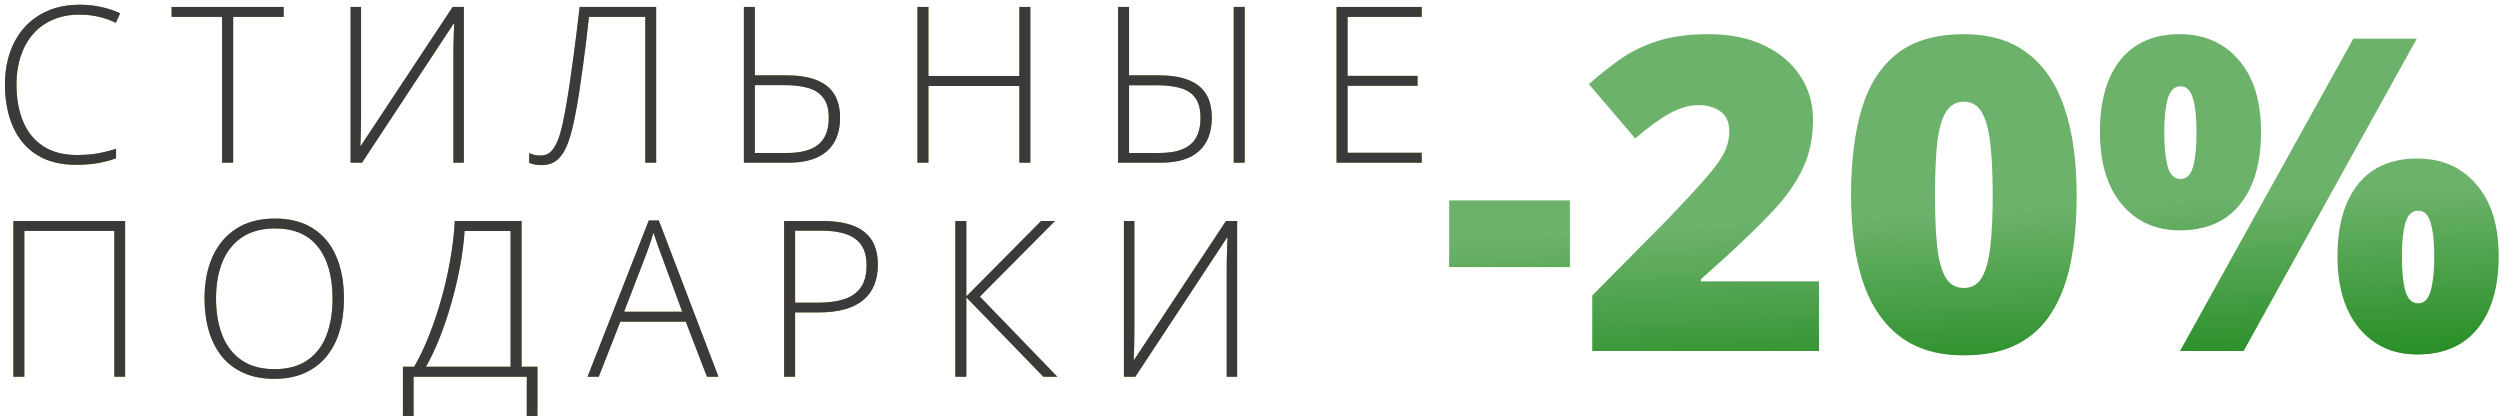
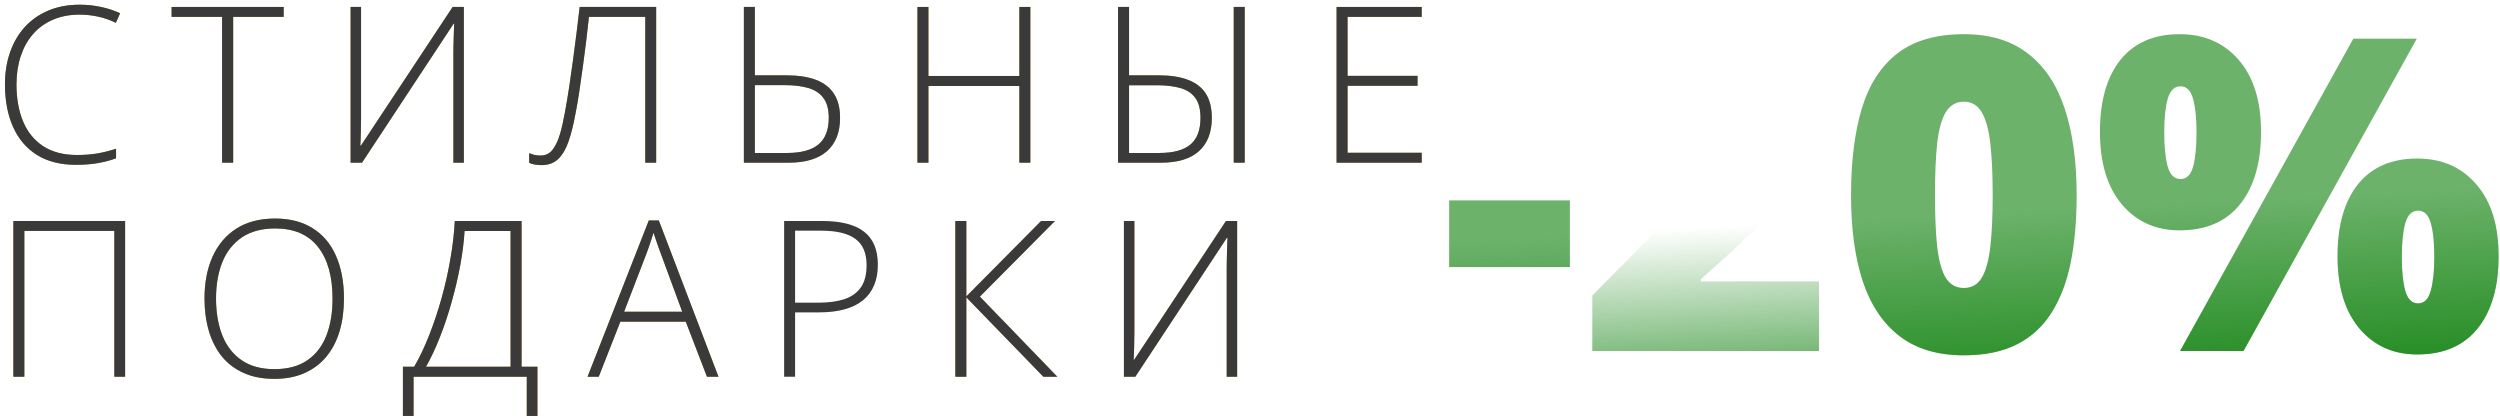
<svg xmlns="http://www.w3.org/2000/svg" width="292" height="49" viewBox="0 0 292 49" fill="none">
  <g filter="url(#filter0_b_2820_17)">
    <path d="M9.288 1.708C8.127 1.708 7.09 1.907 6.178 2.305C5.266 2.695 4.495 3.25 3.864 3.972C3.234 4.693 2.753 5.556 2.421 6.56C2.089 7.555 1.924 8.654 1.924 9.856C1.924 11.515 2.185 12.966 2.707 14.21C3.23 15.446 4.014 16.404 5.059 17.084C6.112 17.764 7.422 18.104 8.99 18.104C9.902 18.104 10.731 18.038 11.478 17.905C12.224 17.764 12.917 17.586 13.555 17.37V18.49C12.95 18.714 12.266 18.896 11.503 19.037C10.748 19.178 9.869 19.249 8.865 19.249C7.049 19.249 5.523 18.859 4.287 18.079C3.06 17.3 2.135 16.205 1.513 14.795C0.891 13.385 0.58 11.739 0.58 9.856C0.58 8.504 0.775 7.264 1.165 6.137C1.554 5 2.123 4.018 2.869 3.188C3.624 2.35 4.54 1.704 5.618 1.247C6.697 0.783 7.924 0.551 9.301 0.551C10.172 0.551 11.001 0.638 11.789 0.812C12.585 0.978 13.331 1.223 14.028 1.546L13.53 2.666C12.859 2.334 12.17 2.093 11.465 1.944C10.76 1.787 10.035 1.708 9.288 1.708Z" fill="#C7972E" />
    <path d="M9.288 1.708C8.127 1.708 7.09 1.907 6.178 2.305C5.266 2.695 4.495 3.25 3.864 3.972C3.234 4.693 2.753 5.556 2.421 6.56C2.089 7.555 1.924 8.654 1.924 9.856C1.924 11.515 2.185 12.966 2.707 14.21C3.23 15.446 4.014 16.404 5.059 17.084C6.112 17.764 7.422 18.104 8.99 18.104C9.902 18.104 10.731 18.038 11.478 17.905C12.224 17.764 12.917 17.586 13.555 17.37V18.49C12.95 18.714 12.266 18.896 11.503 19.037C10.748 19.178 9.869 19.249 8.865 19.249C7.049 19.249 5.523 18.859 4.287 18.079C3.06 17.3 2.135 16.205 1.513 14.795C0.891 13.385 0.58 11.739 0.58 9.856C0.58 8.504 0.775 7.264 1.165 6.137C1.554 5 2.123 4.018 2.869 3.188C3.624 2.35 4.54 1.704 5.618 1.247C6.697 0.783 7.924 0.551 9.301 0.551C10.172 0.551 11.001 0.638 11.789 0.812C12.585 0.978 13.331 1.223 14.028 1.546L13.53 2.666C12.859 2.334 12.17 2.093 11.465 1.944C10.76 1.787 10.035 1.708 9.288 1.708Z" fill="#3A3A3A" />
    <path d="M27.235 19H25.941V1.969H20.044V0.812H33.132V1.969H27.235V19Z" fill="#C7972E" />
    <path d="M27.235 19H25.941V1.969H20.044V0.812H33.132V1.969H27.235V19Z" fill="#3A3A3A" />
    <path d="M40.952 0.812H42.171V13.775C42.171 14.065 42.167 14.36 42.158 14.658C42.158 14.948 42.154 15.235 42.146 15.517C42.138 15.79 42.13 16.056 42.121 16.313C42.113 16.562 42.1 16.794 42.084 17.009H42.158L52.87 0.812H54.176V19H52.957V6.248C52.957 5.908 52.961 5.577 52.969 5.253C52.978 4.93 52.986 4.619 52.994 4.32C53.002 4.022 53.011 3.744 53.019 3.487C53.036 3.221 53.048 2.981 53.056 2.765H52.982L42.283 19H40.952V0.812Z" fill="#C7972E" />
    <path d="M40.952 0.812H42.171V13.775C42.171 14.065 42.167 14.36 42.158 14.658C42.158 14.948 42.154 15.235 42.146 15.517C42.138 15.79 42.13 16.056 42.121 16.313C42.113 16.562 42.1 16.794 42.084 17.009H42.158L52.87 0.812H54.176V19H52.957V6.248C52.957 5.908 52.961 5.577 52.969 5.253C52.978 4.93 52.986 4.619 52.994 4.32C53.002 4.022 53.011 3.744 53.019 3.487C53.036 3.221 53.048 2.981 53.056 2.765H52.982L42.283 19H40.952V0.812Z" fill="#3A3A3A" />
    <path d="M76.639 19H75.37V1.969H68.789C68.697 2.823 68.594 3.736 68.478 4.706C68.362 5.676 68.233 6.667 68.092 7.679C67.959 8.683 67.818 9.67 67.669 10.64C67.528 11.61 67.37 12.523 67.196 13.377C66.981 14.546 66.724 15.575 66.425 16.462C66.126 17.35 65.728 18.042 65.231 18.54C64.733 19.037 64.07 19.286 63.24 19.286C62.942 19.286 62.672 19.261 62.431 19.212C62.199 19.162 61.992 19.099 61.809 19.025V17.893C62 17.967 62.199 18.034 62.407 18.092C62.622 18.142 62.867 18.166 63.141 18.166C63.721 18.166 64.186 17.943 64.534 17.495C64.891 17.038 65.181 16.429 65.405 15.666C65.629 14.895 65.824 14.032 65.99 13.078C66.164 12.133 66.33 11.146 66.487 10.117C66.645 9.081 66.794 8.027 66.935 6.958C67.076 5.888 67.213 4.834 67.346 3.798C67.478 2.753 67.599 1.757 67.706 0.812H76.639V19Z" fill="#C7972E" />
    <path d="M76.639 19H75.37V1.969H68.789C68.697 2.823 68.594 3.736 68.478 4.706C68.362 5.676 68.233 6.667 68.092 7.679C67.959 8.683 67.818 9.67 67.669 10.64C67.528 11.61 67.37 12.523 67.196 13.377C66.981 14.546 66.724 15.575 66.425 16.462C66.126 17.35 65.728 18.042 65.231 18.54C64.733 19.037 64.07 19.286 63.24 19.286C62.942 19.286 62.672 19.261 62.431 19.212C62.199 19.162 61.992 19.099 61.809 19.025V17.893C62 17.967 62.199 18.034 62.407 18.092C62.622 18.142 62.867 18.166 63.141 18.166C63.721 18.166 64.186 17.943 64.534 17.495C64.891 17.038 65.181 16.429 65.405 15.666C65.629 14.895 65.824 14.032 65.99 13.078C66.164 12.133 66.33 11.146 66.487 10.117C66.645 9.081 66.794 8.027 66.935 6.958C67.076 5.888 67.213 4.834 67.346 3.798C67.478 2.753 67.599 1.757 67.706 0.812H76.639V19Z" fill="#3A3A3A" />
    <path d="M86.885 19V0.812H88.166V8.799H91.823C93.225 8.799 94.39 8.977 95.319 9.334C96.248 9.69 96.945 10.234 97.409 10.963C97.882 11.693 98.118 12.626 98.118 13.763C98.118 15.454 97.608 16.752 96.588 17.656C95.568 18.552 94.075 19 92.11 19H86.885ZM88.166 17.868H91.923C93.557 17.868 94.776 17.54 95.581 16.885C96.393 16.222 96.8 15.181 96.8 13.763C96.8 12.776 96.592 12.004 96.178 11.449C95.771 10.893 95.182 10.503 94.411 10.279C93.648 10.055 92.728 9.943 91.649 9.943H88.166V17.868Z" fill="#C7972E" />
    <path d="M86.885 19V0.812H88.166V8.799H91.823C93.225 8.799 94.39 8.977 95.319 9.334C96.248 9.69 96.945 10.234 97.409 10.963C97.882 11.693 98.118 12.626 98.118 13.763C98.118 15.454 97.608 16.752 96.588 17.656C95.568 18.552 94.075 19 92.11 19H86.885ZM88.166 17.868H91.923C93.557 17.868 94.776 17.54 95.581 16.885C96.393 16.222 96.8 15.181 96.8 13.763C96.8 12.776 96.592 12.004 96.178 11.449C95.771 10.893 95.182 10.503 94.411 10.279C93.648 10.055 92.728 9.943 91.649 9.943H88.166V17.868Z" fill="#3A3A3A" />
    <path d="M120.344 19H119.063V10.043H108.439V19H107.158V0.812H108.439V8.873H119.063V0.812H120.344V19Z" fill="#C7972E" />
    <path d="M120.344 19H119.063V10.043H108.439V19H107.158V0.812H108.439V8.873H119.063V0.812H120.344V19Z" fill="#3A3A3A" />
    <path d="M130.59 19V0.812H131.872V8.799H135.305C136.699 8.799 137.856 8.977 138.776 9.334C139.705 9.69 140.398 10.234 140.854 10.963C141.31 11.693 141.538 12.626 141.538 13.763C141.538 15.454 141.036 16.752 140.033 17.656C139.038 18.552 137.557 19 135.592 19H130.59ZM131.872 17.868H135.405C137.039 17.868 138.25 17.54 139.038 16.885C139.825 16.222 140.219 15.181 140.219 13.763C140.219 12.776 140.02 12.004 139.622 11.449C139.224 10.893 138.648 10.507 137.893 10.292C137.138 10.068 136.218 9.956 135.131 9.956H131.872V17.868ZM144.101 19V0.812H145.382V19H144.101Z" fill="#C7972E" />
    <path d="M130.59 19V0.812H131.872V8.799H135.305C136.699 8.799 137.856 8.977 138.776 9.334C139.705 9.69 140.398 10.234 140.854 10.963C141.31 11.693 141.538 12.626 141.538 13.763C141.538 15.454 141.036 16.752 140.033 17.656C139.038 18.552 137.557 19 135.592 19H130.59ZM131.872 17.868H135.405C137.039 17.868 138.25 17.54 139.038 16.885C139.825 16.222 140.219 15.181 140.219 13.763C140.219 12.776 140.02 12.004 139.622 11.449C139.224 10.893 138.648 10.507 137.893 10.292C137.138 10.068 136.218 9.956 135.131 9.956H131.872V17.868ZM144.101 19V0.812H145.382V19H144.101Z" fill="#3A3A3A" />
    <path d="M166.053 19H156.113V0.812H166.053V1.969H157.395V8.861H165.568V10.018H157.395V17.843H166.053V19Z" fill="#C7972E" />
    <path d="M166.053 19H156.113V0.812H166.053V1.969H157.395V8.861H165.568V10.018H157.395V17.843H166.053V19Z" fill="#3A3A3A" />
    <path d="M1.563 44V25.812H14.613V44H13.356V26.969H2.844V44H1.563Z" fill="#C7972E" />
    <path d="M1.563 44V25.812H14.613V44H13.356V26.969H2.844V44H1.563Z" fill="#3A3A3A" />
    <path d="M40.173 34.881C40.173 36.266 40.003 37.531 39.663 38.675C39.323 39.82 38.813 40.807 38.133 41.636C37.453 42.466 36.603 43.108 35.583 43.565C34.571 44.021 33.389 44.249 32.037 44.249C30.677 44.249 29.487 44.021 28.466 43.565C27.446 43.108 26.596 42.466 25.916 41.636C25.244 40.799 24.738 39.808 24.398 38.663C24.058 37.51 23.888 36.241 23.888 34.856C23.888 33.015 24.199 31.394 24.822 29.992C25.452 28.59 26.377 27.496 27.596 26.708C28.823 25.92 30.337 25.526 32.136 25.526C33.862 25.526 35.321 25.903 36.516 26.658C37.718 27.404 38.626 28.478 39.24 29.88C39.862 31.273 40.173 32.94 40.173 34.881ZM25.232 34.869C25.232 36.494 25.477 37.929 25.966 39.173C26.455 40.409 27.206 41.375 28.218 42.072C29.23 42.768 30.507 43.117 32.049 43.117C33.609 43.117 34.89 42.773 35.894 42.084C36.897 41.396 37.639 40.434 38.12 39.198C38.601 37.962 38.842 36.523 38.842 34.881C38.842 32.285 38.274 30.27 37.138 28.835C36.01 27.4 34.343 26.683 32.136 26.683C30.586 26.683 29.296 27.027 28.267 27.715C27.247 28.404 26.484 29.362 25.978 30.589C25.481 31.817 25.232 33.243 25.232 34.869Z" fill="#C7972E" />
    <path d="M40.173 34.881C40.173 36.266 40.003 37.531 39.663 38.675C39.323 39.82 38.813 40.807 38.133 41.636C37.453 42.466 36.603 43.108 35.583 43.565C34.571 44.021 33.389 44.249 32.037 44.249C30.677 44.249 29.487 44.021 28.466 43.565C27.446 43.108 26.596 42.466 25.916 41.636C25.244 40.799 24.738 39.808 24.398 38.663C24.058 37.51 23.888 36.241 23.888 34.856C23.888 33.015 24.199 31.394 24.822 29.992C25.452 28.59 26.377 27.496 27.596 26.708C28.823 25.92 30.337 25.526 32.136 25.526C33.862 25.526 35.321 25.903 36.516 26.658C37.718 27.404 38.626 28.478 39.24 29.88C39.862 31.273 40.173 32.94 40.173 34.881ZM25.232 34.869C25.232 36.494 25.477 37.929 25.966 39.173C26.455 40.409 27.206 41.375 28.218 42.072C29.23 42.768 30.507 43.117 32.049 43.117C33.609 43.117 34.89 42.773 35.894 42.084C36.897 41.396 37.639 40.434 38.12 39.198C38.601 37.962 38.842 36.523 38.842 34.881C38.842 32.285 38.274 30.27 37.138 28.835C36.01 27.4 34.343 26.683 32.136 26.683C30.586 26.683 29.296 27.027 28.267 27.715C27.247 28.404 26.484 29.362 25.978 30.589C25.481 31.817 25.232 33.243 25.232 34.869Z" fill="#3A3A3A" />
    <path d="M60.919 25.812V42.831H62.772V48.578H61.528V44H48.304V48.578H47.06V42.831H48.379C49.017 41.736 49.606 40.496 50.145 39.111C50.693 37.718 51.178 36.258 51.601 34.732C52.024 33.206 52.364 31.68 52.621 30.154C52.886 28.628 53.052 27.18 53.119 25.812H60.919ZM59.637 26.981H54.263C54.188 28.209 54.023 29.528 53.766 30.938C53.508 32.339 53.177 33.761 52.77 35.205C52.372 36.639 51.916 38.012 51.402 39.322C50.888 40.633 50.34 41.802 49.76 42.831H59.637V26.981Z" fill="#C7972E" />
    <path d="M60.919 25.812V42.831H62.772V48.578H61.528V44H48.304V48.578H47.06V42.831H48.379C49.017 41.736 49.606 40.496 50.145 39.111C50.693 37.718 51.178 36.258 51.601 34.732C52.024 33.206 52.364 31.68 52.621 30.154C52.886 28.628 53.052 27.18 53.119 25.812H60.919ZM59.637 26.981H54.263C54.188 28.209 54.023 29.528 53.766 30.938C53.508 32.339 53.177 33.761 52.77 35.205C52.372 36.639 51.916 38.012 51.402 39.322C50.888 40.633 50.34 41.802 49.76 42.831H59.637V26.981Z" fill="#3A3A3A" />
    <path d="M82.573 44L80.097 37.568H72.459L69.933 44H68.627L75.78 25.75H76.95L83.916 44H82.573ZM79.686 36.411L77.174 29.594C77.107 29.42 77.024 29.196 76.925 28.922C76.834 28.648 76.734 28.358 76.626 28.051C76.527 27.744 76.427 27.454 76.328 27.18C76.245 27.471 76.153 27.761 76.054 28.051C75.954 28.342 75.859 28.624 75.768 28.897C75.677 29.163 75.589 29.403 75.507 29.619L72.894 36.411H79.686Z" fill="#C7972E" />
    <path d="M82.573 44L80.097 37.568H72.459L69.933 44H68.627L75.78 25.75H76.95L83.916 44H82.573ZM79.686 36.411L77.174 29.594C77.107 29.42 77.024 29.196 76.925 28.922C76.834 28.648 76.734 28.358 76.626 28.051C76.527 27.744 76.427 27.454 76.328 27.18C76.245 27.471 76.153 27.761 76.054 28.051C75.954 28.342 75.859 28.624 75.768 28.897C75.677 29.163 75.589 29.403 75.507 29.619L72.894 36.411H79.686Z" fill="#3A3A3A" />
-     <path d="M96.053 25.812C98.218 25.812 99.839 26.227 100.917 27.056C101.996 27.885 102.535 29.175 102.535 30.925C102.535 31.821 102.39 32.617 102.099 33.314C101.817 34.002 101.39 34.583 100.818 35.055C100.246 35.528 99.528 35.885 98.666 36.125C97.811 36.366 96.812 36.486 95.668 36.486H92.868V44H91.587V25.812H96.053ZM95.916 26.944H92.868V35.354H95.543C96.721 35.354 97.733 35.221 98.579 34.956C99.425 34.682 100.076 34.226 100.532 33.587C100.988 32.949 101.216 32.078 101.216 30.975C101.216 29.573 100.785 28.553 99.922 27.915C99.06 27.267 97.724 26.944 95.916 26.944Z" fill="#C7972E" />
    <path d="M96.053 25.812C98.218 25.812 99.839 26.227 100.917 27.056C101.996 27.885 102.535 29.175 102.535 30.925C102.535 31.821 102.39 32.617 102.099 33.314C101.817 34.002 101.39 34.583 100.818 35.055C100.246 35.528 99.528 35.885 98.666 36.125C97.811 36.366 96.812 36.486 95.668 36.486H92.868V44H91.587V25.812H96.053ZM95.916 26.944H92.868V35.354H95.543C96.721 35.354 97.733 35.221 98.579 34.956C99.425 34.682 100.076 34.226 100.532 33.587C100.988 32.949 101.216 32.078 101.216 30.975C101.216 29.573 100.785 28.553 99.922 27.915C99.06 27.267 97.724 26.944 95.916 26.944Z" fill="#3A3A3A" />
    <path d="M123.492 44H121.862L112.868 34.732V44H111.586V25.812H112.868V34.62L121.601 25.812H123.218L114.448 34.645L123.492 44Z" fill="#C7972E" />
    <path d="M123.492 44H121.862L112.868 34.732V44H111.586V25.812H112.868V34.62L121.601 25.812H123.218L114.448 34.645L123.492 44Z" fill="#3A3A3A" />
    <path d="M131.275 25.812H132.494V38.775C132.494 39.065 132.49 39.36 132.481 39.658C132.481 39.949 132.477 40.235 132.469 40.517C132.461 40.79 132.452 41.056 132.444 41.313C132.436 41.562 132.423 41.794 132.407 42.01H132.481L143.193 25.812H144.499V44H143.28V31.248C143.28 30.909 143.284 30.577 143.292 30.253C143.3 29.93 143.309 29.619 143.317 29.32C143.325 29.022 143.334 28.744 143.342 28.487C143.359 28.221 143.371 27.981 143.379 27.765H143.305L132.606 44H131.275V25.812Z" fill="#C7972E" />
    <path d="M131.275 25.812H132.494V38.775C132.494 39.065 132.49 39.36 132.481 39.658C132.481 39.949 132.477 40.235 132.469 40.517C132.461 40.79 132.452 41.056 132.444 41.313C132.436 41.562 132.423 41.794 132.407 42.01H132.481L143.193 25.812H144.499V44H143.28V31.248C143.28 30.909 143.284 30.577 143.292 30.253C143.3 29.93 143.309 29.619 143.317 29.32C143.325 29.022 143.334 28.744 143.342 28.487C143.359 28.221 143.371 27.981 143.379 27.765H143.305L132.606 44H131.275V25.812Z" fill="#3A3A3A" />
    <path d="M169.262 31.193V23.407H183.361V31.193H169.262Z" fill="#0B7F09" fill-opacity="0.6" />
    <path d="M169.262 31.193V23.407H183.361V31.193H169.262Z" fill="url(#paint0_linear_2820_17)" />
-     <path d="M212.458 41H185.981V34.512L194.89 25.503C196.737 23.573 198.167 22.026 199.182 20.862C200.214 19.697 200.937 18.707 201.353 17.892C201.769 17.077 201.977 16.229 201.977 15.347C201.977 14.265 201.628 13.483 200.929 13.001C200.23 12.519 199.407 12.277 198.458 12.277C197.31 12.277 196.146 12.61 194.965 13.275C193.8 13.924 192.478 14.889 190.997 16.17L185.582 9.832C186.68 8.85 187.844 7.919 189.076 7.037C190.307 6.139 191.762 5.407 193.443 4.841C195.123 4.275 197.169 3.992 199.581 3.992C202.06 3.992 204.206 4.425 206.02 5.29C207.85 6.155 209.264 7.345 210.262 8.859C211.26 10.356 211.759 12.061 211.759 13.974C211.759 16.087 211.368 17.975 210.586 19.639C209.821 21.286 208.665 22.941 207.118 24.605C205.57 26.252 203.641 28.123 201.328 30.22L198.658 32.615V32.865H212.458V41Z" fill="#0B7F09" fill-opacity="0.6" />
    <path d="M212.458 41H185.981V34.512L194.89 25.503C196.737 23.573 198.167 22.026 199.182 20.862C200.214 19.697 200.937 18.707 201.353 17.892C201.769 17.077 201.977 16.229 201.977 15.347C201.977 14.265 201.628 13.483 200.929 13.001C200.23 12.519 199.407 12.277 198.458 12.277C197.31 12.277 196.146 12.61 194.965 13.275C193.8 13.924 192.478 14.889 190.997 16.17L185.582 9.832C186.68 8.85 187.844 7.919 189.076 7.037C190.307 6.139 191.762 5.407 193.443 4.841C195.123 4.275 197.169 3.992 199.581 3.992C202.06 3.992 204.206 4.425 206.02 5.29C207.85 6.155 209.264 7.345 210.262 8.859C211.26 10.356 211.759 12.061 211.759 13.974C211.759 16.087 211.368 17.975 210.586 19.639C209.821 21.286 208.665 22.941 207.118 24.605C205.57 26.252 203.641 28.123 201.328 30.22L198.658 32.615V32.865H212.458V41Z" fill="url(#paint1_linear_2820_17)" />
    <path d="M242.553 22.808C242.553 25.736 242.32 28.356 241.854 30.669C241.388 32.965 240.64 34.919 239.608 36.533C238.594 38.147 237.246 39.378 235.566 40.226C233.885 41.075 231.823 41.499 229.377 41.499C226.333 41.499 223.837 40.759 221.891 39.278C219.944 37.781 218.505 35.643 217.574 32.865C216.659 30.07 216.201 26.718 216.201 22.808C216.201 18.865 216.617 15.496 217.449 12.702C218.297 9.89 219.686 7.736 221.616 6.238C223.546 4.741 226.133 3.992 229.377 3.992C232.421 3.992 234.909 4.741 236.838 6.238C238.785 7.719 240.224 9.865 241.156 12.677C242.087 15.472 242.553 18.849 242.553 22.808ZM226.008 22.808C226.008 25.187 226.091 27.183 226.258 28.797C226.441 30.411 226.773 31.625 227.256 32.441C227.755 33.239 228.462 33.638 229.377 33.638C230.292 33.638 230.991 33.239 231.473 32.441C231.956 31.625 232.288 30.419 232.471 28.822C232.654 27.209 232.746 25.204 232.746 22.808C232.746 20.396 232.654 18.383 232.471 16.769C232.288 15.155 231.956 13.941 231.473 13.126C230.991 12.294 230.292 11.878 229.377 11.878C228.462 11.878 227.755 12.294 227.256 13.126C226.773 13.941 226.441 15.155 226.258 16.769C226.091 18.383 226.008 20.396 226.008 22.808Z" fill="#0B7F09" fill-opacity="0.6" />
    <path d="M242.553 22.808C242.553 25.736 242.32 28.356 241.854 30.669C241.388 32.965 240.64 34.919 239.608 36.533C238.594 38.147 237.246 39.378 235.566 40.226C233.885 41.075 231.823 41.499 229.377 41.499C226.333 41.499 223.837 40.759 221.891 39.278C219.944 37.781 218.505 35.643 217.574 32.865C216.659 30.07 216.201 26.718 216.201 22.808C216.201 18.865 216.617 15.496 217.449 12.702C218.297 9.89 219.686 7.736 221.616 6.238C223.546 4.741 226.133 3.992 229.377 3.992C232.421 3.992 234.909 4.741 236.838 6.238C238.785 7.719 240.224 9.865 241.156 12.677C242.087 15.472 242.553 18.849 242.553 22.808ZM226.008 22.808C226.008 25.187 226.091 27.183 226.258 28.797C226.441 30.411 226.773 31.625 227.256 32.441C227.755 33.239 228.462 33.638 229.377 33.638C230.292 33.638 230.991 33.239 231.473 32.441C231.956 31.625 232.288 30.419 232.471 28.822C232.654 27.209 232.746 25.204 232.746 22.808C232.746 20.396 232.654 18.383 232.471 16.769C232.288 15.155 231.956 13.941 231.473 13.126C230.991 12.294 230.292 11.878 229.377 11.878C228.462 11.878 227.755 12.294 227.256 13.126C226.773 13.941 226.441 15.155 226.258 16.769C226.091 18.383 226.008 20.396 226.008 22.808Z" fill="url(#paint2_linear_2820_17)" />
    <path d="M254.581 3.992C257.443 3.992 259.738 4.991 261.469 6.987C263.215 8.983 264.089 11.787 264.089 15.397C264.089 19.007 263.274 21.827 261.643 23.856C260.013 25.886 257.659 26.901 254.581 26.901C251.786 26.901 249.532 25.886 247.818 23.856C246.122 21.827 245.273 19.007 245.273 15.397C245.273 11.787 246.072 8.983 247.669 6.987C249.282 4.991 251.587 3.992 254.581 3.992ZM254.681 10.081C253.966 10.081 253.466 10.572 253.184 11.554C252.917 12.519 252.784 13.833 252.784 15.496C252.784 17.127 252.917 18.441 253.184 19.439C253.466 20.421 253.966 20.912 254.681 20.912C255.396 20.912 255.887 20.429 256.153 19.464C256.419 18.483 256.553 17.16 256.553 15.496C256.553 13.833 256.419 12.519 256.153 11.554C255.887 10.572 255.396 10.081 254.681 10.081ZM282.281 4.517L262.042 41H254.631L274.869 4.517H282.281ZM282.331 18.516C285.192 18.516 287.488 19.514 289.218 21.511C290.965 23.507 291.838 26.31 291.838 29.92C291.838 33.514 291.023 36.325 289.393 38.355C287.762 40.385 285.408 41.399 282.331 41.399C279.536 41.399 277.281 40.385 275.568 38.355C273.871 36.325 273.022 33.514 273.022 29.92C273.022 26.31 273.821 23.507 275.418 21.511C277.032 19.514 279.336 18.516 282.331 18.516ZM282.43 24.605C281.715 24.605 281.216 25.096 280.933 26.077C280.667 27.042 280.534 28.356 280.534 30.02C280.534 31.65 280.667 32.965 280.933 33.963C281.216 34.944 281.715 35.435 282.43 35.435C283.146 35.435 283.636 34.953 283.903 33.988C284.185 33.006 284.327 31.684 284.327 30.02C284.327 28.29 284.185 26.959 283.903 26.027C283.636 25.079 283.146 24.605 282.43 24.605Z" fill="#0B7F09" fill-opacity="0.6" />
    <path d="M254.581 3.992C257.443 3.992 259.738 4.991 261.469 6.987C263.215 8.983 264.089 11.787 264.089 15.397C264.089 19.007 263.274 21.827 261.643 23.856C260.013 25.886 257.659 26.901 254.581 26.901C251.786 26.901 249.532 25.886 247.818 23.856C246.122 21.827 245.273 19.007 245.273 15.397C245.273 11.787 246.072 8.983 247.669 6.987C249.282 4.991 251.587 3.992 254.581 3.992ZM254.681 10.081C253.966 10.081 253.466 10.572 253.184 11.554C252.917 12.519 252.784 13.833 252.784 15.496C252.784 17.127 252.917 18.441 253.184 19.439C253.466 20.421 253.966 20.912 254.681 20.912C255.396 20.912 255.887 20.429 256.153 19.464C256.419 18.483 256.553 17.16 256.553 15.496C256.553 13.833 256.419 12.519 256.153 11.554C255.887 10.572 255.396 10.081 254.681 10.081ZM282.281 4.517L262.042 41H254.631L274.869 4.517H282.281ZM282.331 18.516C285.192 18.516 287.488 19.514 289.218 21.511C290.965 23.507 291.838 26.31 291.838 29.92C291.838 33.514 291.023 36.325 289.393 38.355C287.762 40.385 285.408 41.399 282.331 41.399C279.536 41.399 277.281 40.385 275.568 38.355C273.871 36.325 273.022 33.514 273.022 29.92C273.022 26.31 273.821 23.507 275.418 21.511C277.032 19.514 279.336 18.516 282.331 18.516ZM282.43 24.605C281.715 24.605 281.216 25.096 280.933 26.077C280.667 27.042 280.534 28.356 280.534 30.02C280.534 31.65 280.667 32.965 280.933 33.963C281.216 34.944 281.715 35.435 282.43 35.435C283.146 35.435 283.636 34.953 283.903 33.988C284.185 33.006 284.327 31.684 284.327 30.02C284.327 28.29 284.185 26.959 283.903 26.027C283.636 25.079 283.146 24.605 282.43 24.605Z" fill="url(#paint3_linear_2820_17)" />
  </g>
  <defs>
    <filter id="filter0_b_2820_17" x="-3.05" y="-3.08" width="298.519" height="55.288" filterUnits="userSpaceOnUse" color-interpolation-filters="sRGB">
      <feFlood flood-opacity="0" result="BackgroundImageFix" />
      <feGaussianBlur in="BackgroundImageFix" stdDeviation="1.815" />
      <feComposite in2="SourceAlpha" operator="in" result="effect1_backgroundBlur_2820_17" />
      <feBlend mode="normal" in="SourceGraphic" in2="effect1_backgroundBlur_2820_17" result="shape" />
    </filter>
    <linearGradient id="paint0_linear_2820_17" x1="218.591" y1="25.554" x2="220.033" y2="52.835" gradientUnits="userSpaceOnUse">
      <stop stop-color="#0B7F09" stop-opacity="0" />
      <stop offset="1" stop-color="#0B7F09" />
    </linearGradient>
    <linearGradient id="paint1_linear_2820_17" x1="218.591" y1="25.554" x2="220.033" y2="52.835" gradientUnits="userSpaceOnUse">
      <stop stop-color="#0B7F09" stop-opacity="0" />
      <stop offset="1" stop-color="#0B7F09" />
    </linearGradient>
    <linearGradient id="paint2_linear_2820_17" x1="218.591" y1="25.554" x2="220.033" y2="52.835" gradientUnits="userSpaceOnUse">
      <stop stop-color="#0B7F09" stop-opacity="0" />
      <stop offset="1" stop-color="#0B7F09" />
    </linearGradient>
    <linearGradient id="paint3_linear_2820_17" x1="218.591" y1="25.554" x2="220.033" y2="52.835" gradientUnits="userSpaceOnUse">
      <stop stop-color="#0B7F09" stop-opacity="0" />
      <stop offset="1" stop-color="#0B7F09" />
    </linearGradient>
  </defs>
</svg>